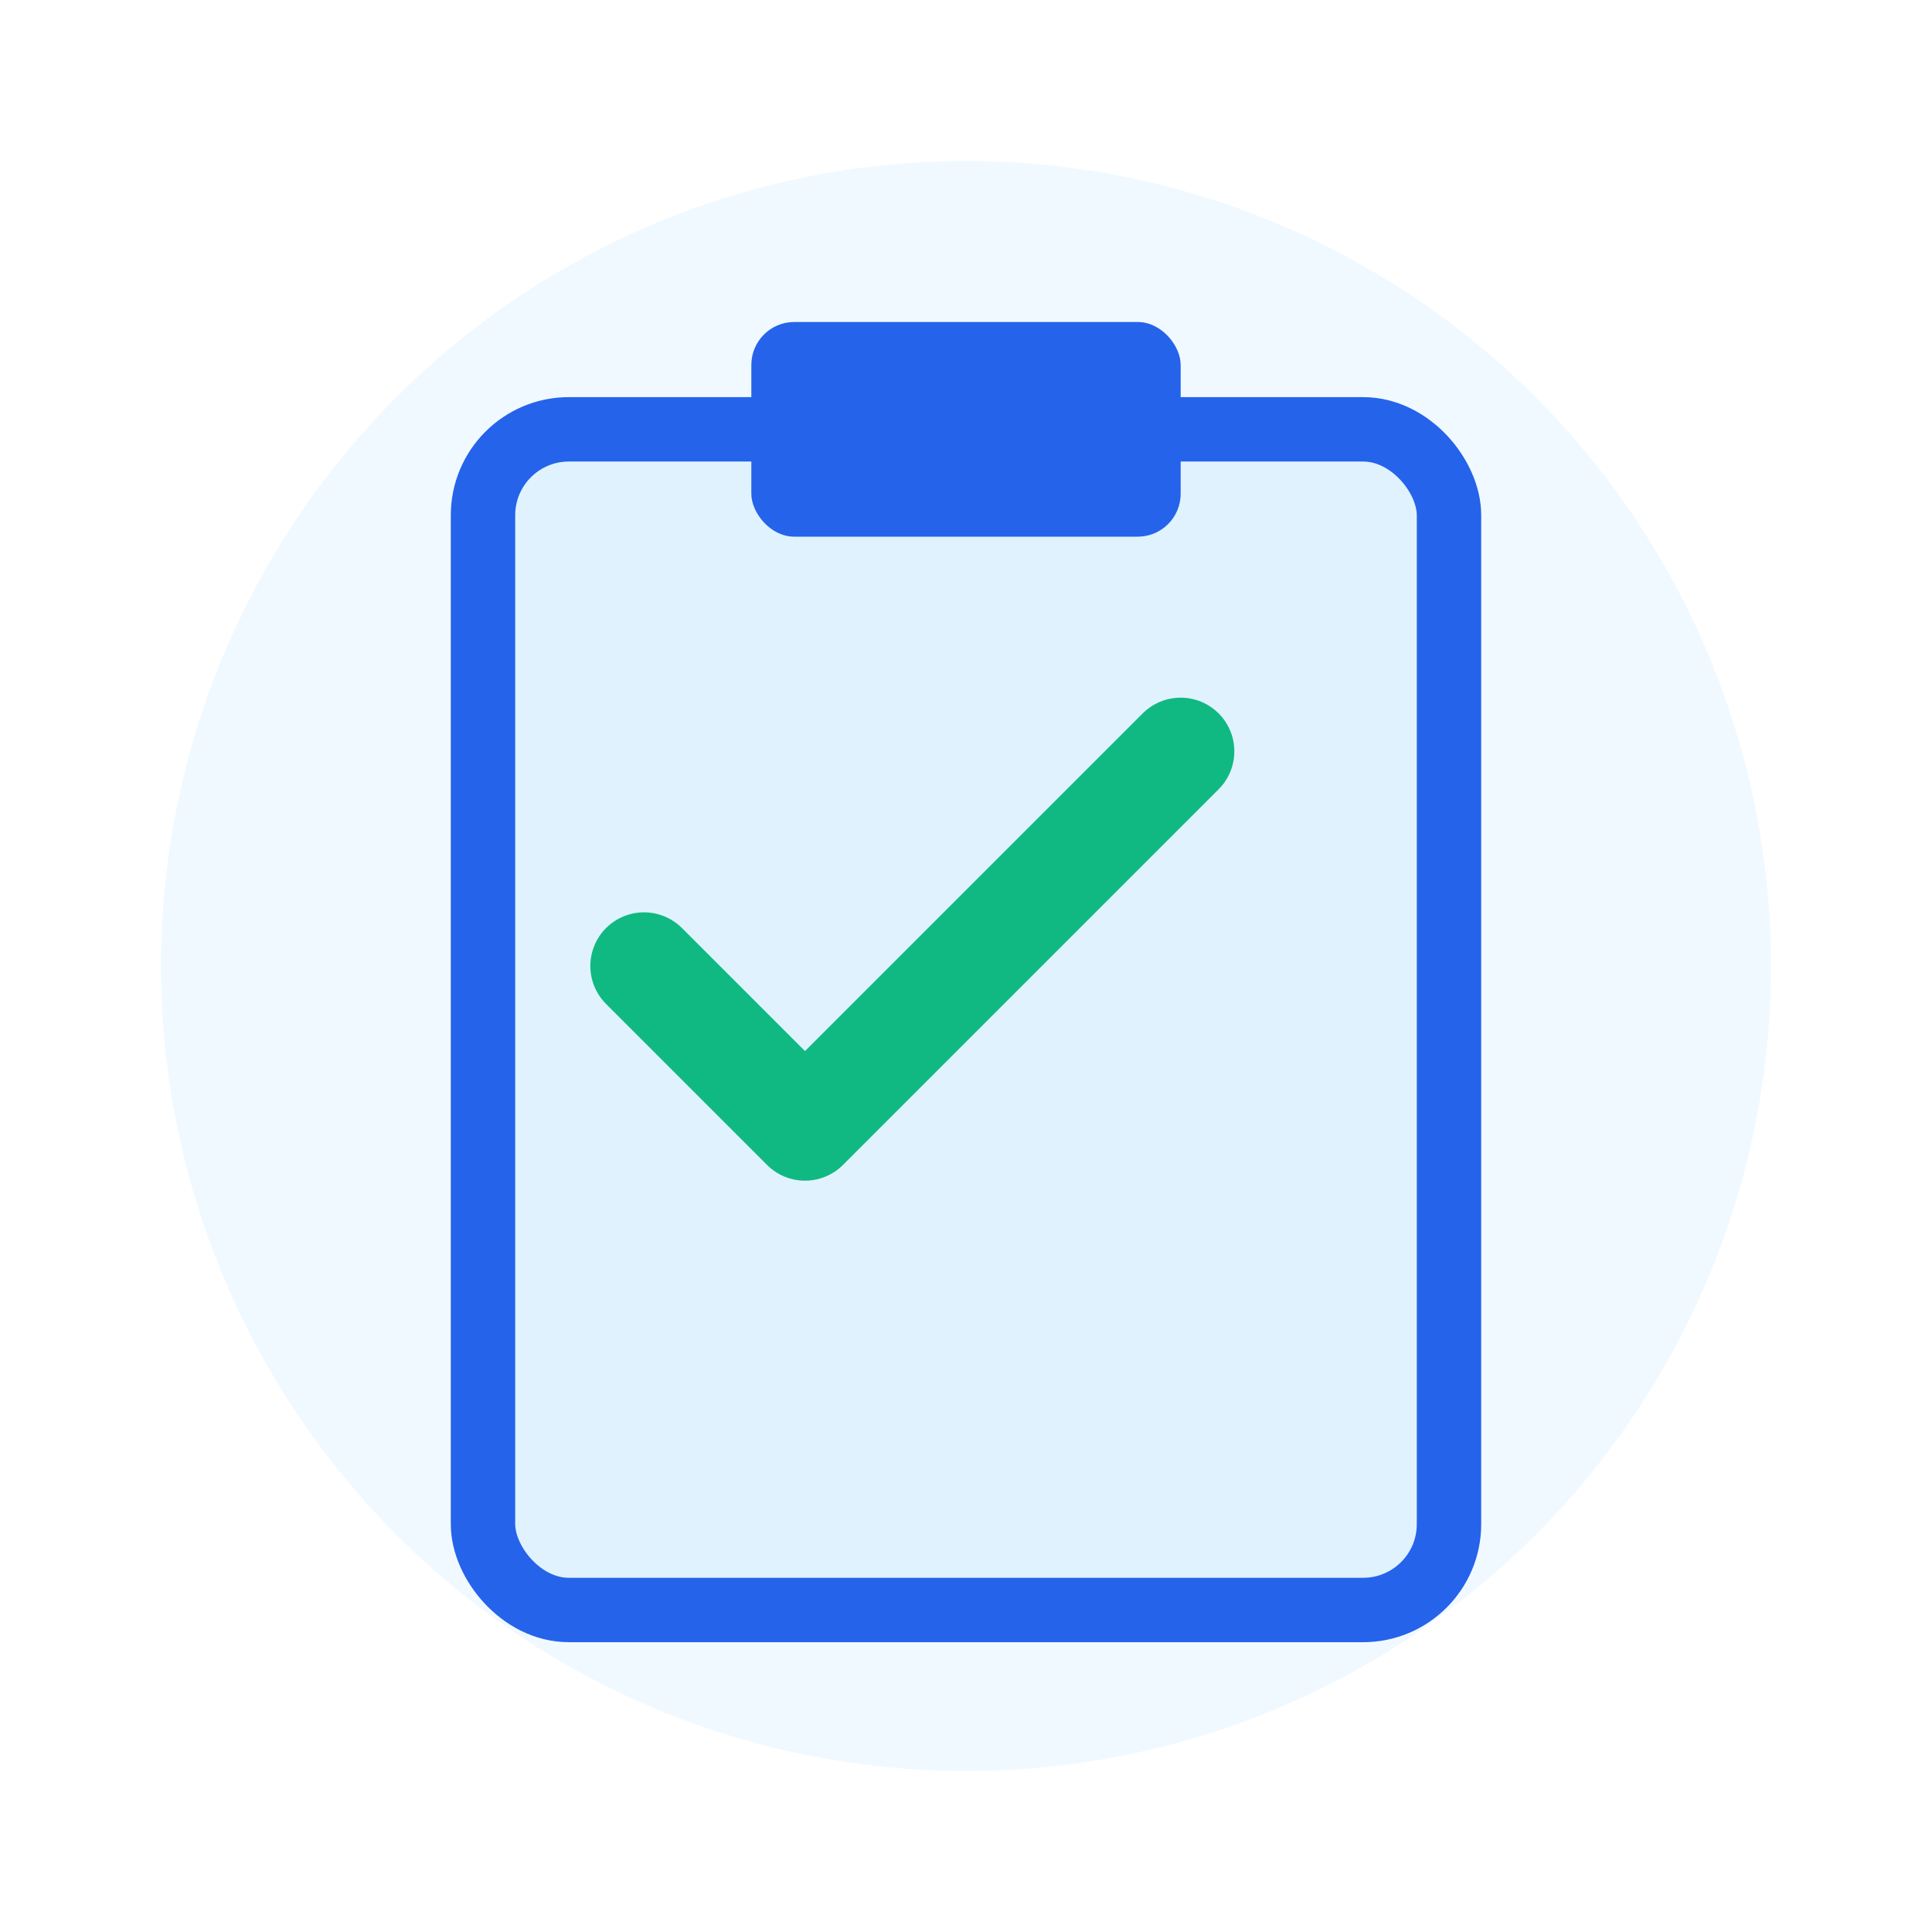
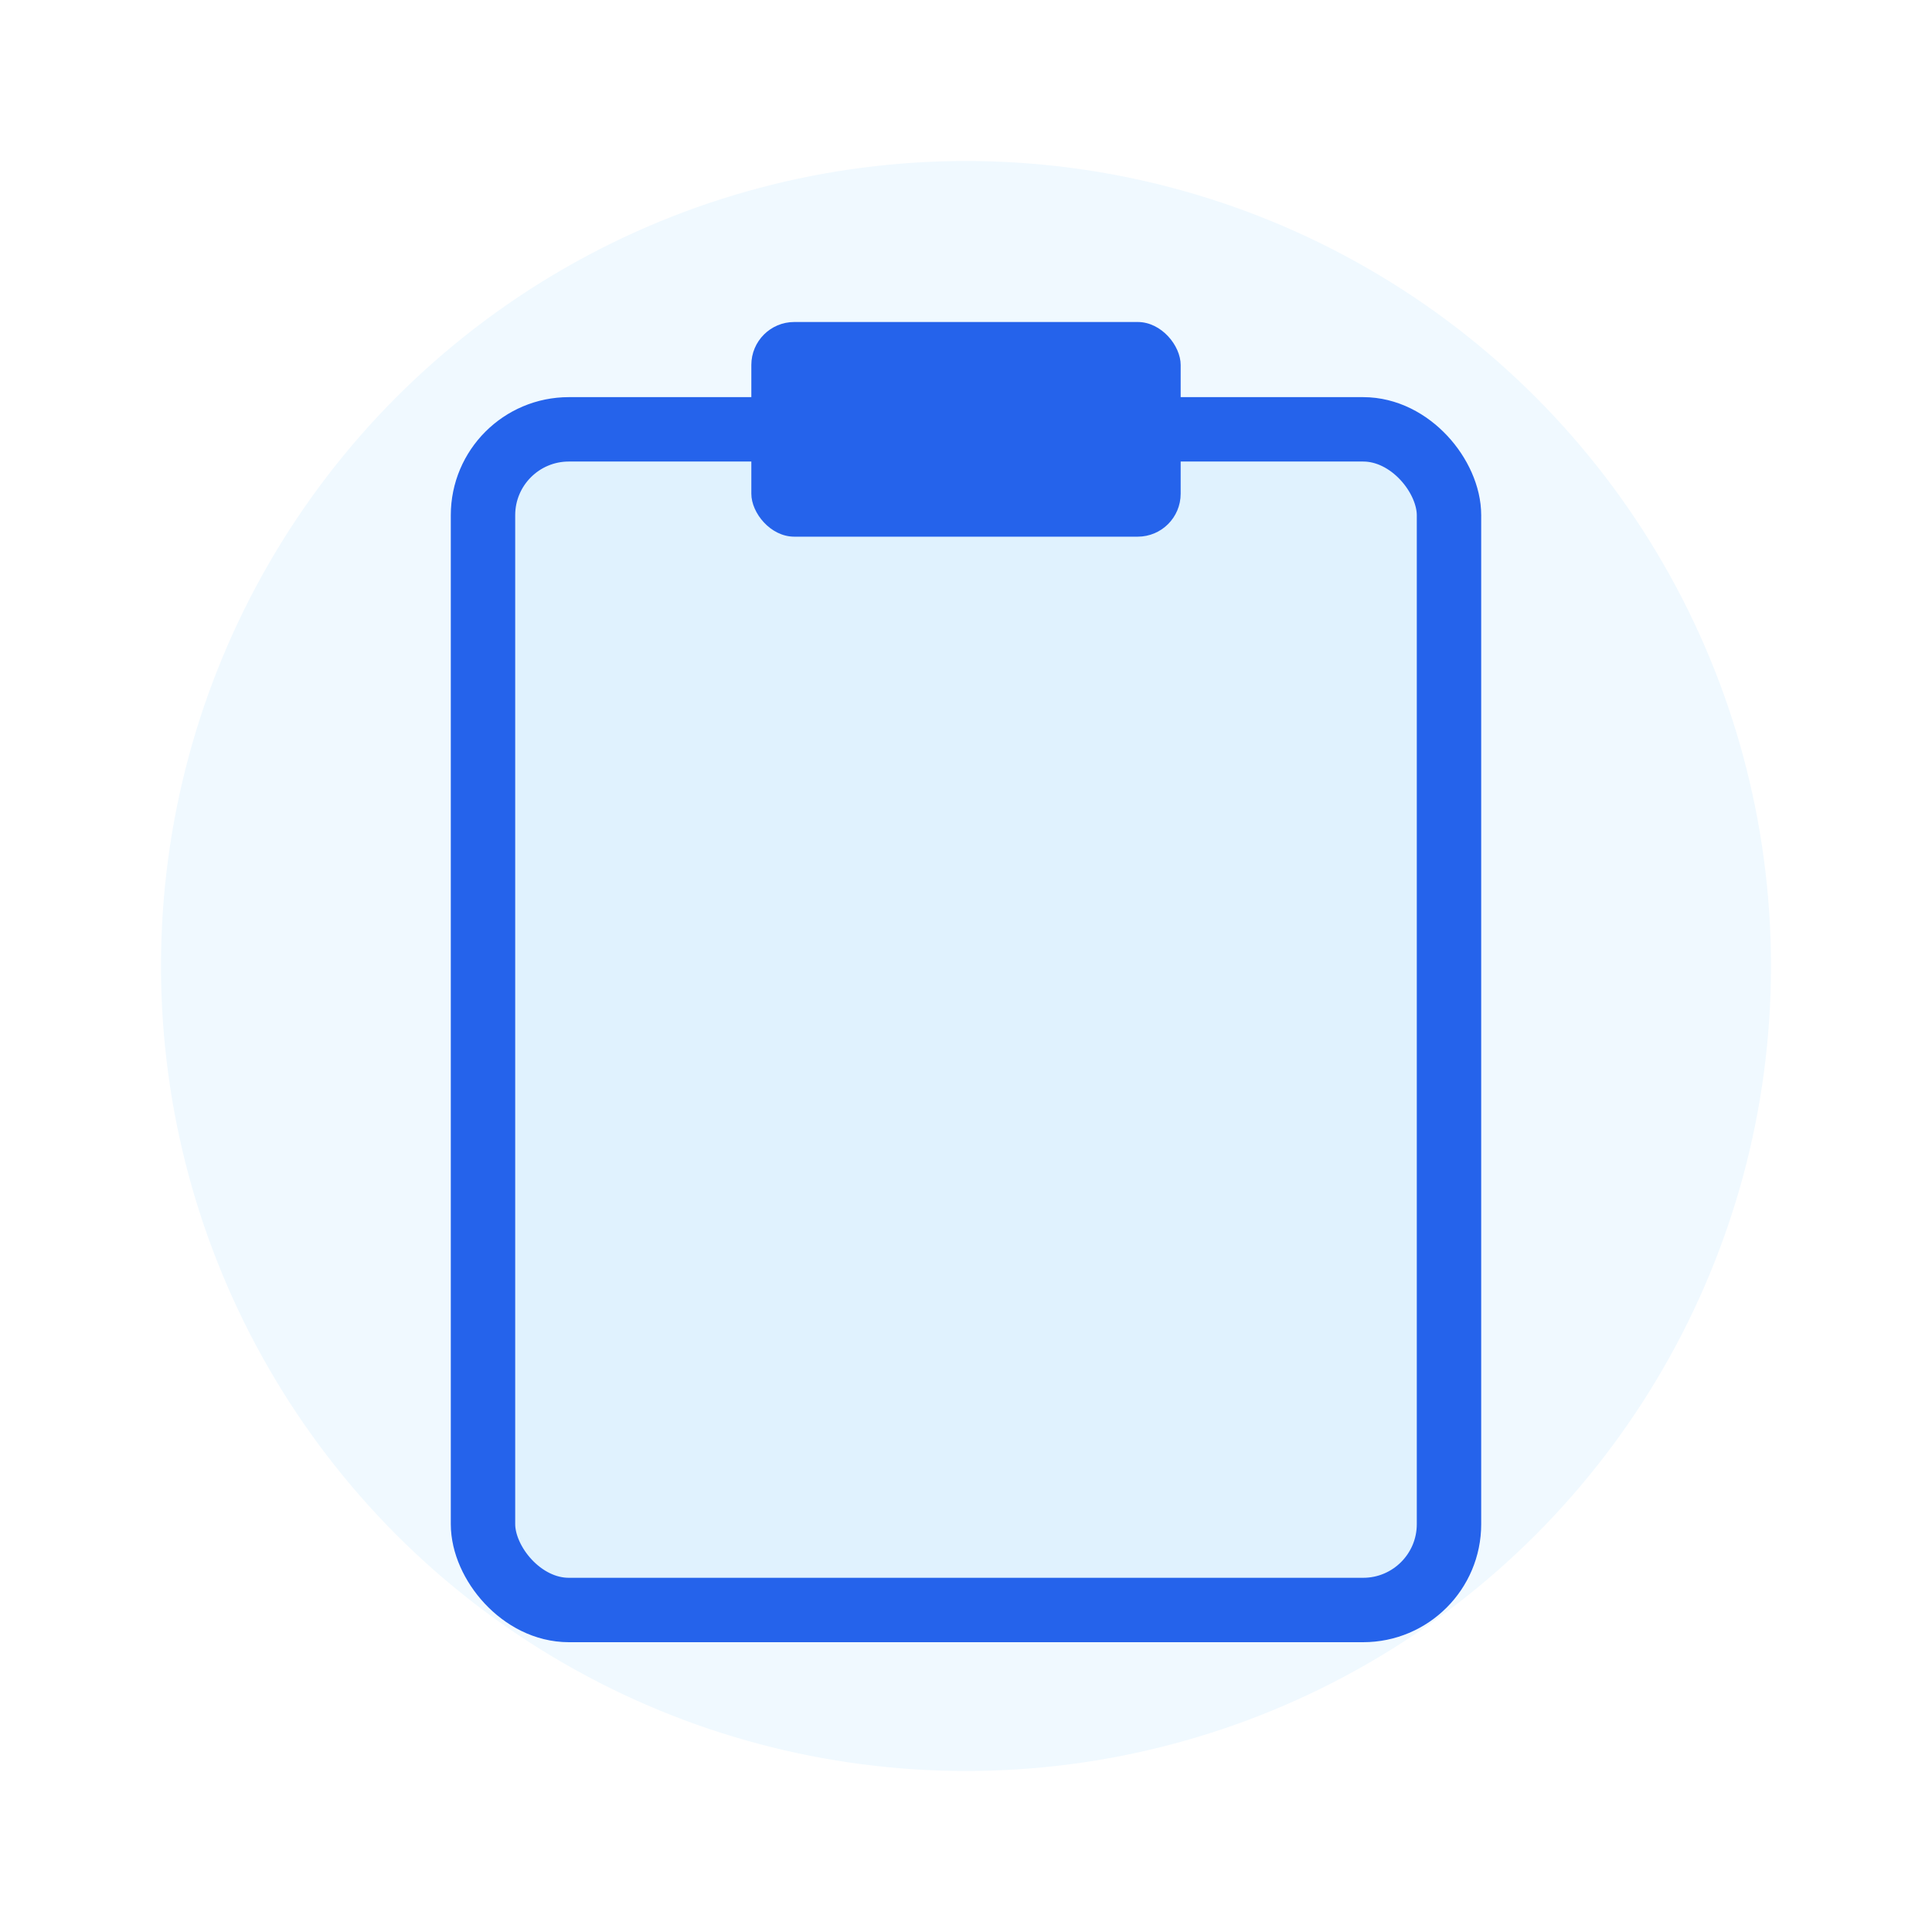
<svg xmlns="http://www.w3.org/2000/svg" viewBox="0 0 180 180" fill="none">
  <rect width="180" height="180" fill="#FFFFFF" />
  <circle cx="90" cy="90" r="75" fill="#F0F9FF" />
  <rect width="90" height="110" x="45" y="40" rx="8" fill="#E0F2FE" stroke="#2563EB" stroke-width="6" />
  <rect width="40" height="20" x="70" y="30" rx="4" fill="#2563EB" />
-   <path d="M60 90 l15 15 l35-35" stroke="#10B981" stroke-width="10" stroke-linecap="round" stroke-linejoin="round" fill="none" />
</svg>